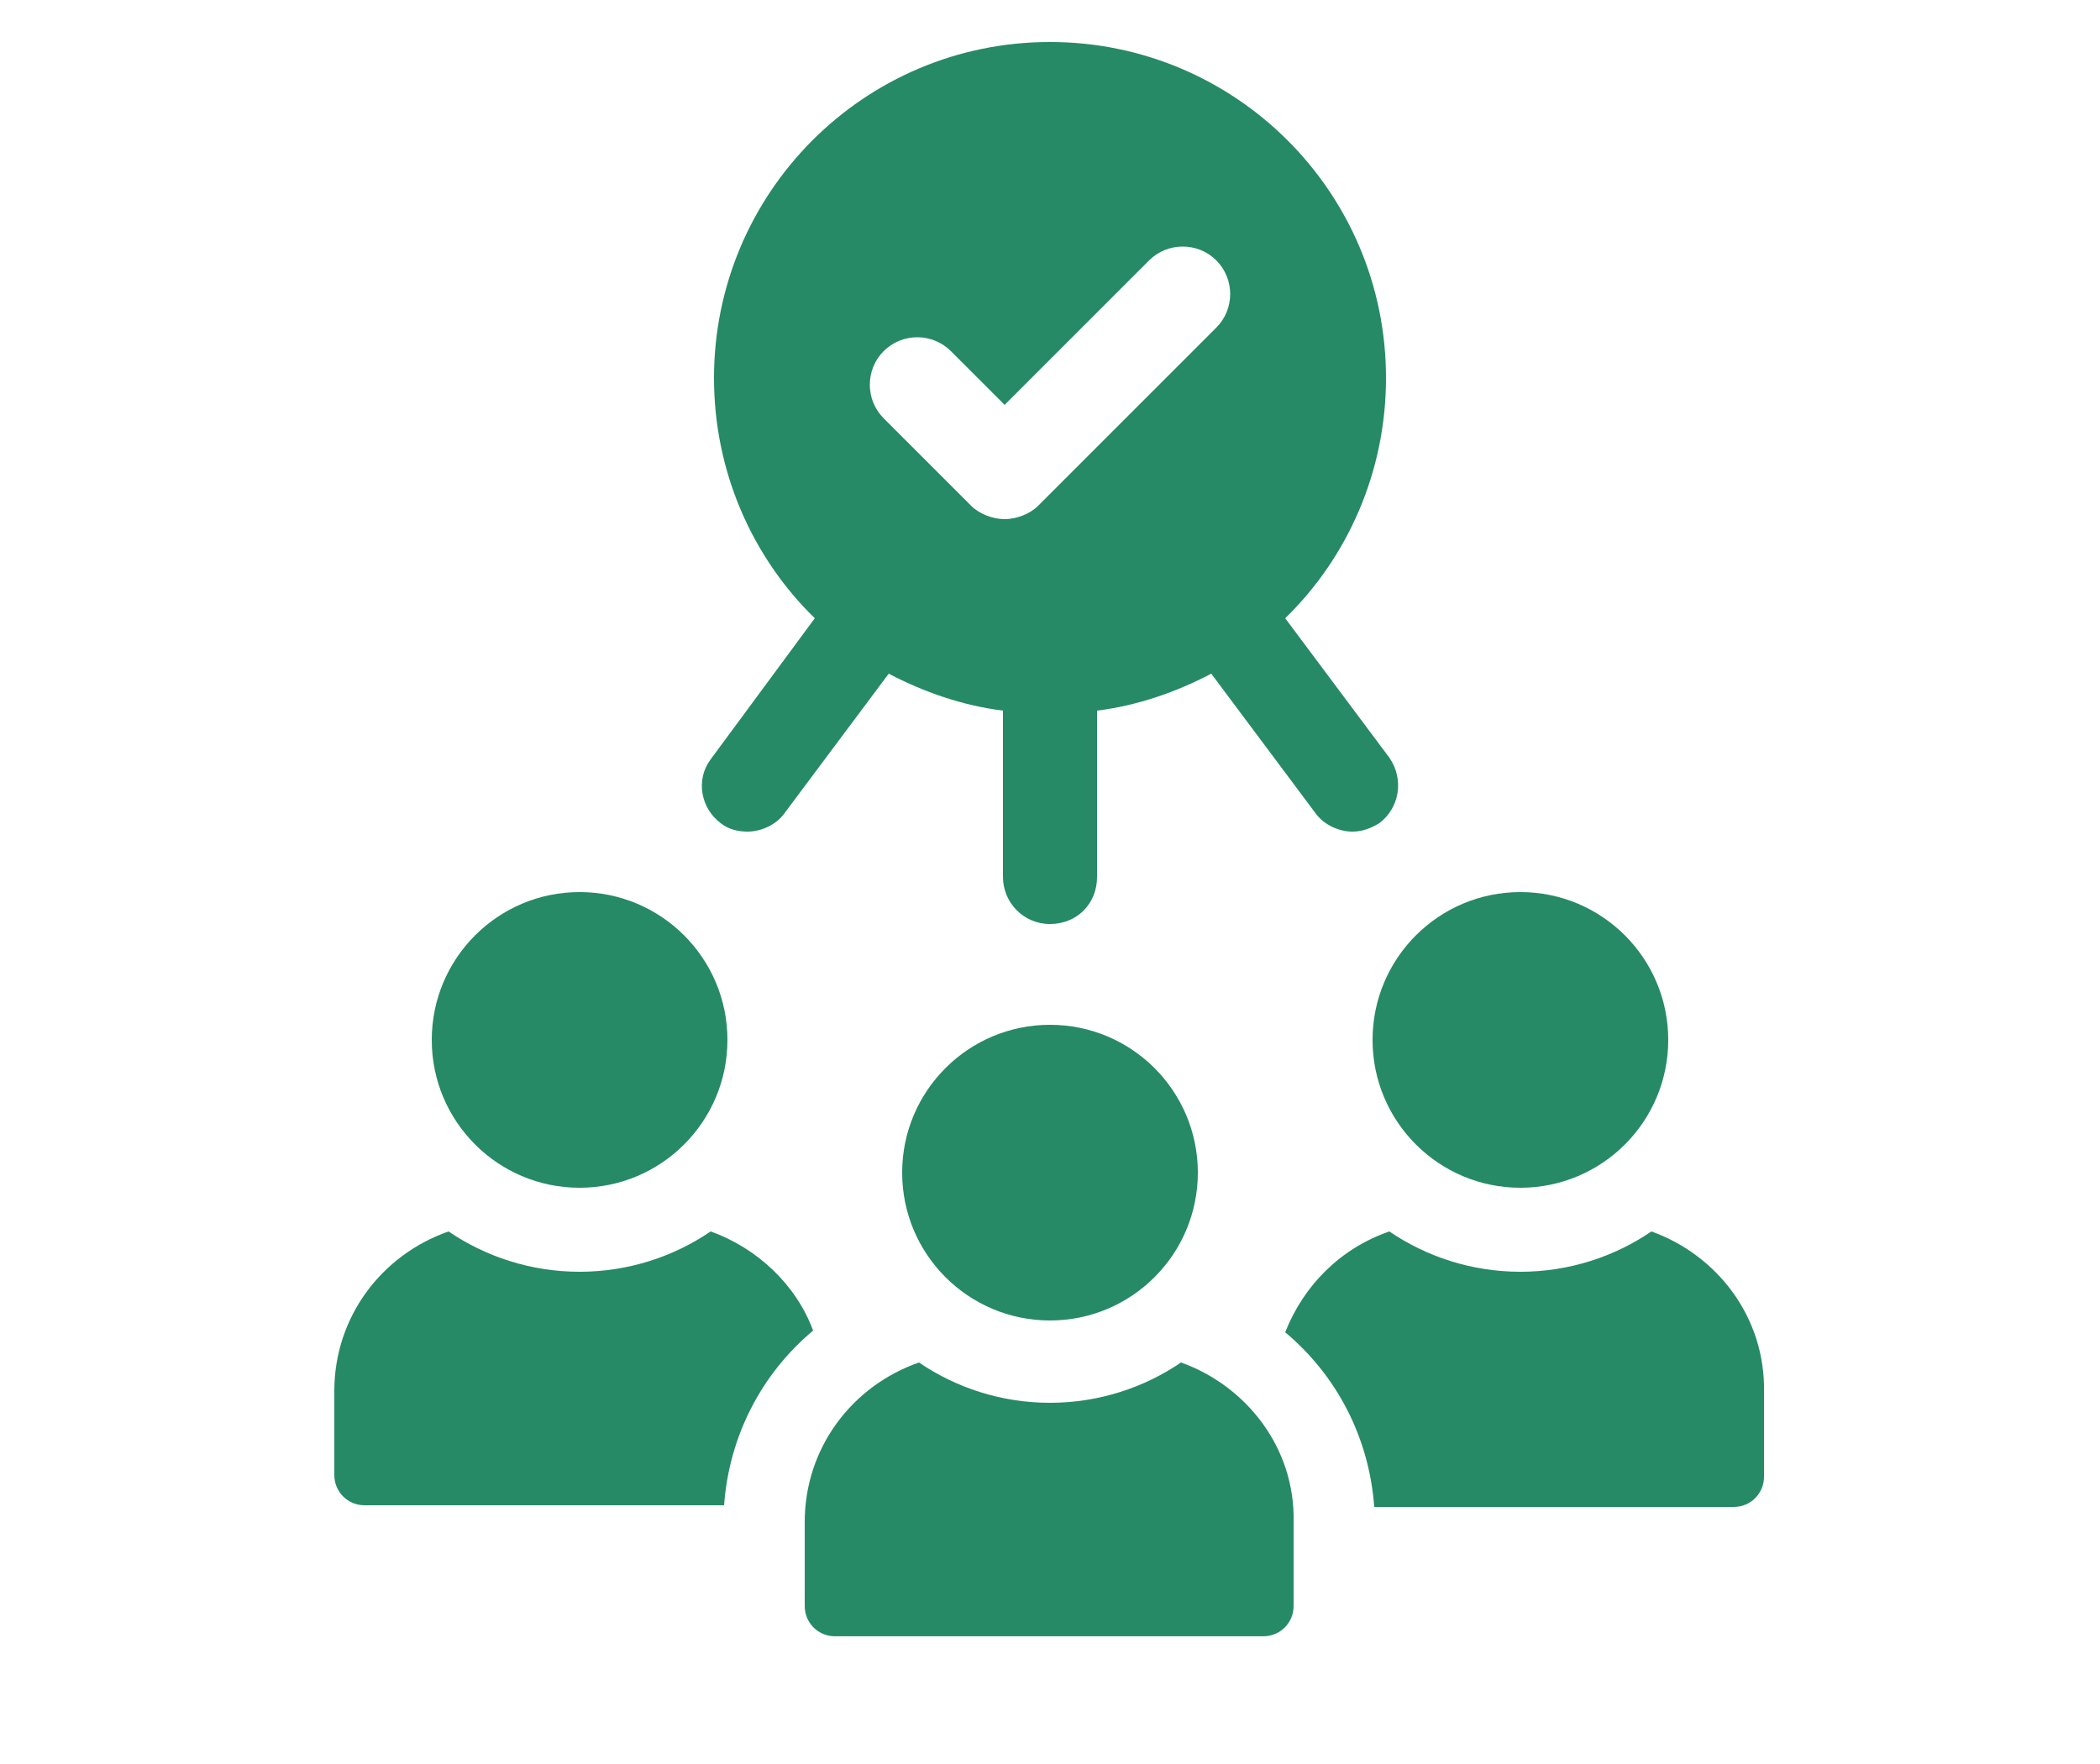
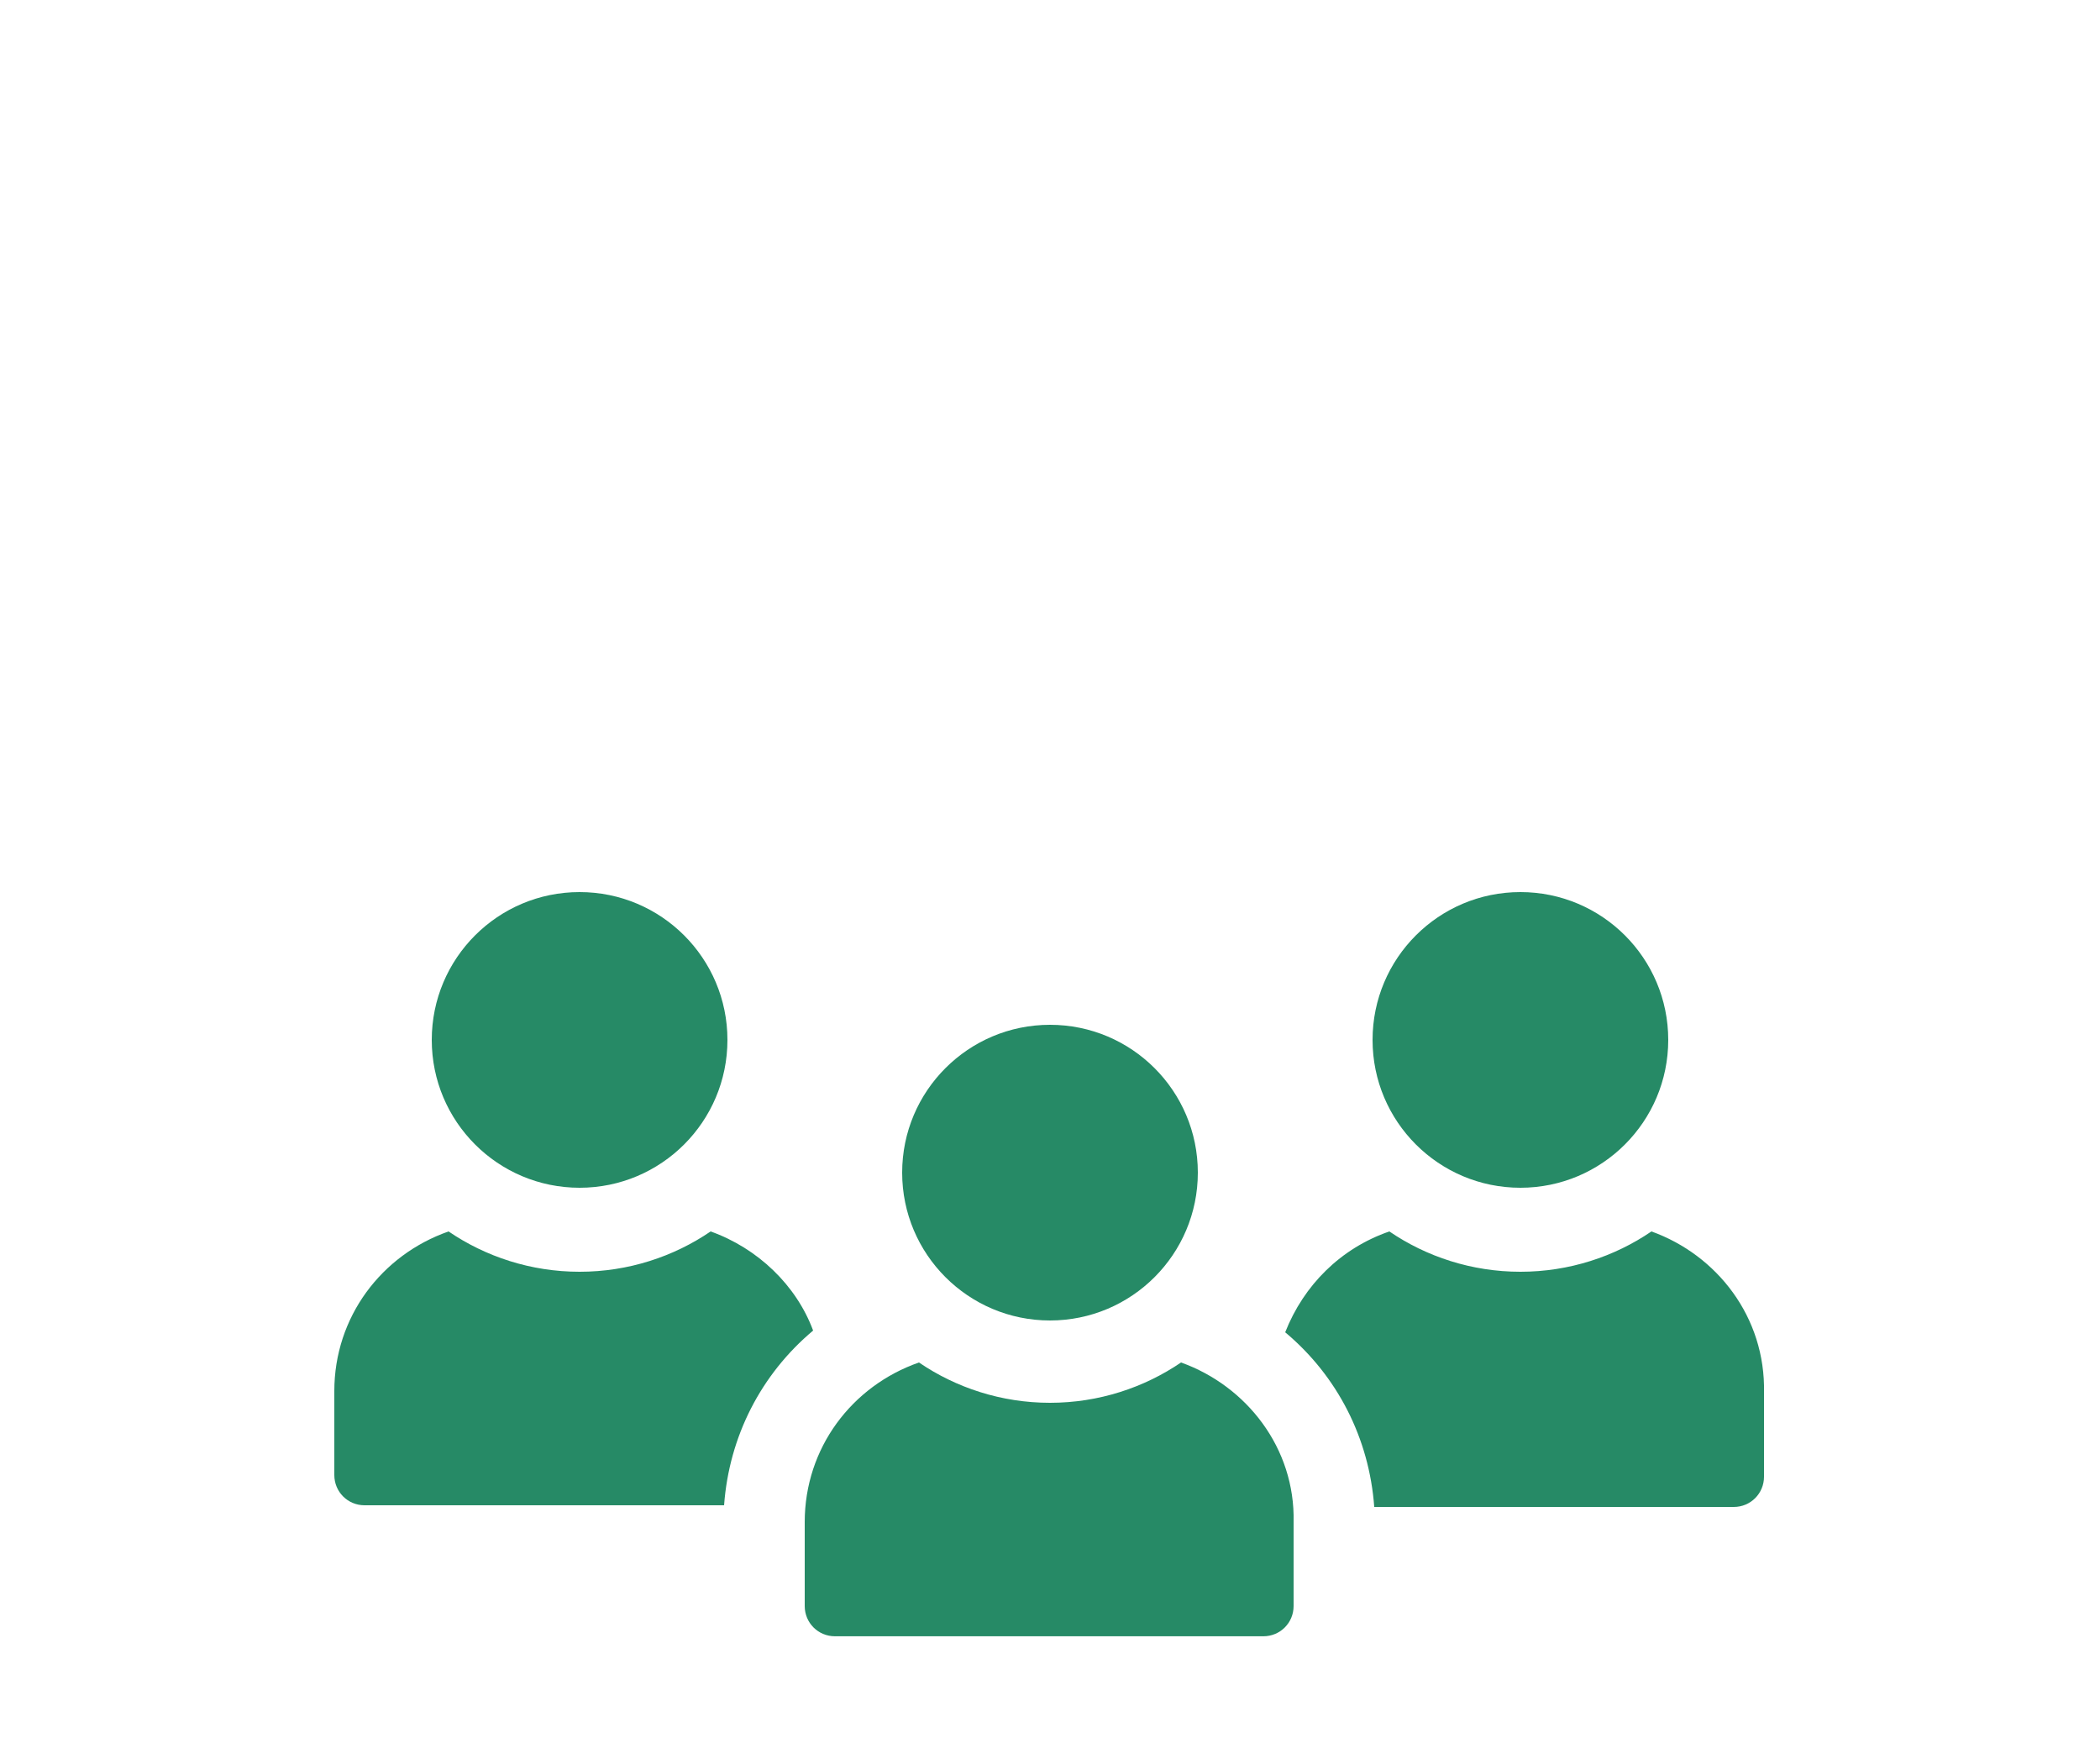
<svg xmlns="http://www.w3.org/2000/svg" width="50" height="42" viewBox="0 0 50 42" fill="none">
  <g id="noun-approval-4159935 1" clip-path="url(#clip0_24_7189)">
    <g id="Group">
      <path id="Vector" d="M17.32 24.76C17.32 26.704 15.744 28.28 13.8 28.28C11.856 28.28 10.28 26.704 10.28 24.76C10.28 22.816 11.856 21.24 13.8 21.24C15.744 21.24 17.32 22.816 17.32 24.76Z" fill="#268A66" />
      <path id="Vector_2" d="M16.92 29.32C16.04 29.92 14.96 30.28 13.8 30.28C12.64 30.28 11.56 29.92 10.68 29.32C9.08 29.88 7.96 31.36 7.96 33.12V35.12C7.96 35.52 8.28 35.84 8.68 35.84H17.24C17.36 34.2 18.12 32.72 19.36 31.68C18.96 30.6 18.04 29.72 16.92 29.32Z" fill="#268A66" />
      <path id="Vector_3" d="M39.72 24.76C39.72 26.704 38.144 28.28 36.2 28.28C34.256 28.28 32.68 26.704 32.68 24.76C32.68 22.816 34.256 21.24 36.2 21.24C38.144 21.24 39.72 22.816 39.72 24.76Z" fill="#268A66" />
      <path id="Vector_4" d="M39.32 29.32C38.44 29.92 37.36 30.28 36.2 30.28C35.04 30.28 33.96 29.92 33.08 29.32C31.92 29.72 31.04 30.601 30.6 31.721C31.84 32.76 32.6 34.24 32.72 35.88H41.28C41.68 35.88 42 35.56 42 35.16V33.16C42.04 31.36 40.88 29.88 39.32 29.32Z" fill="#268A66" />
      <path id="Vector_5" d="M28.52 27.92C28.52 29.864 26.944 31.44 25 31.44C23.056 31.44 21.48 29.864 21.48 27.92C21.48 25.976 23.056 24.4 25 24.4C26.944 24.4 28.52 25.976 28.52 27.92Z" fill="#268A66" />
      <path id="Vector_6" d="M28.12 32.44C27.24 33.039 26.16 33.4 25 33.4C23.84 33.4 22.76 33.04 21.88 32.44C20.28 32.999 19.16 34.479 19.16 36.239V38.239C19.16 38.639 19.48 38.959 19.88 38.959H30.08C30.48 38.959 30.8 38.639 30.8 38.239V36.239C30.84 34.479 29.68 32.999 28.12 32.44H28.12Z" fill="#268A66" />
-       <path id="Vector_7" d="M17.16 19.6C17.36 19.76 17.6 19.8 17.8 19.8C18.12 19.8 18.48 19.64 18.68 19.36L21.16 16.04C22 16.48 22.92 16.8 23.88 16.92V20.88C23.88 21.48 24.36 22 25 22C25.64 22 26.12 21.52 26.12 20.88V16.92C27.08 16.8 28 16.48 28.84 16.04L31.32 19.36C31.52 19.64 31.879 19.8 32.2 19.8C32.439 19.8 32.639 19.72 32.84 19.6C33.319 19.24 33.439 18.56 33.08 18.04L30.6 14.72C32.08 13.28 33 11.24 33 9C33 4.56 29.4 1 25 1C20.56 1 17 4.6 17 9C17 11.24 17.92 13.28 19.4 14.72L16.92 18.08C16.56 18.56 16.68 19.24 17.16 19.6ZM21.04 8.36C21.48 7.92 22.2 7.92 22.64 8.36L23.92 9.64L27.36 6.2C27.8 5.76 28.52 5.76 28.96 6.2C29.4 6.64 29.4 7.36 28.96 7.8L24.72 12.04C24.52 12.24 24.2 12.36 23.92 12.36C23.64 12.36 23.32 12.24 23.12 12.04L21.04 9.96C20.6 9.52 20.6 8.8 21.04 8.36Z" fill="#268A66" />
    </g>
  </g>
  <defs>
    <clipPath id="clip0_24_7189">
      <rect width="50" height="42" fill="white" />
    </clipPath>
  </defs>
</svg>